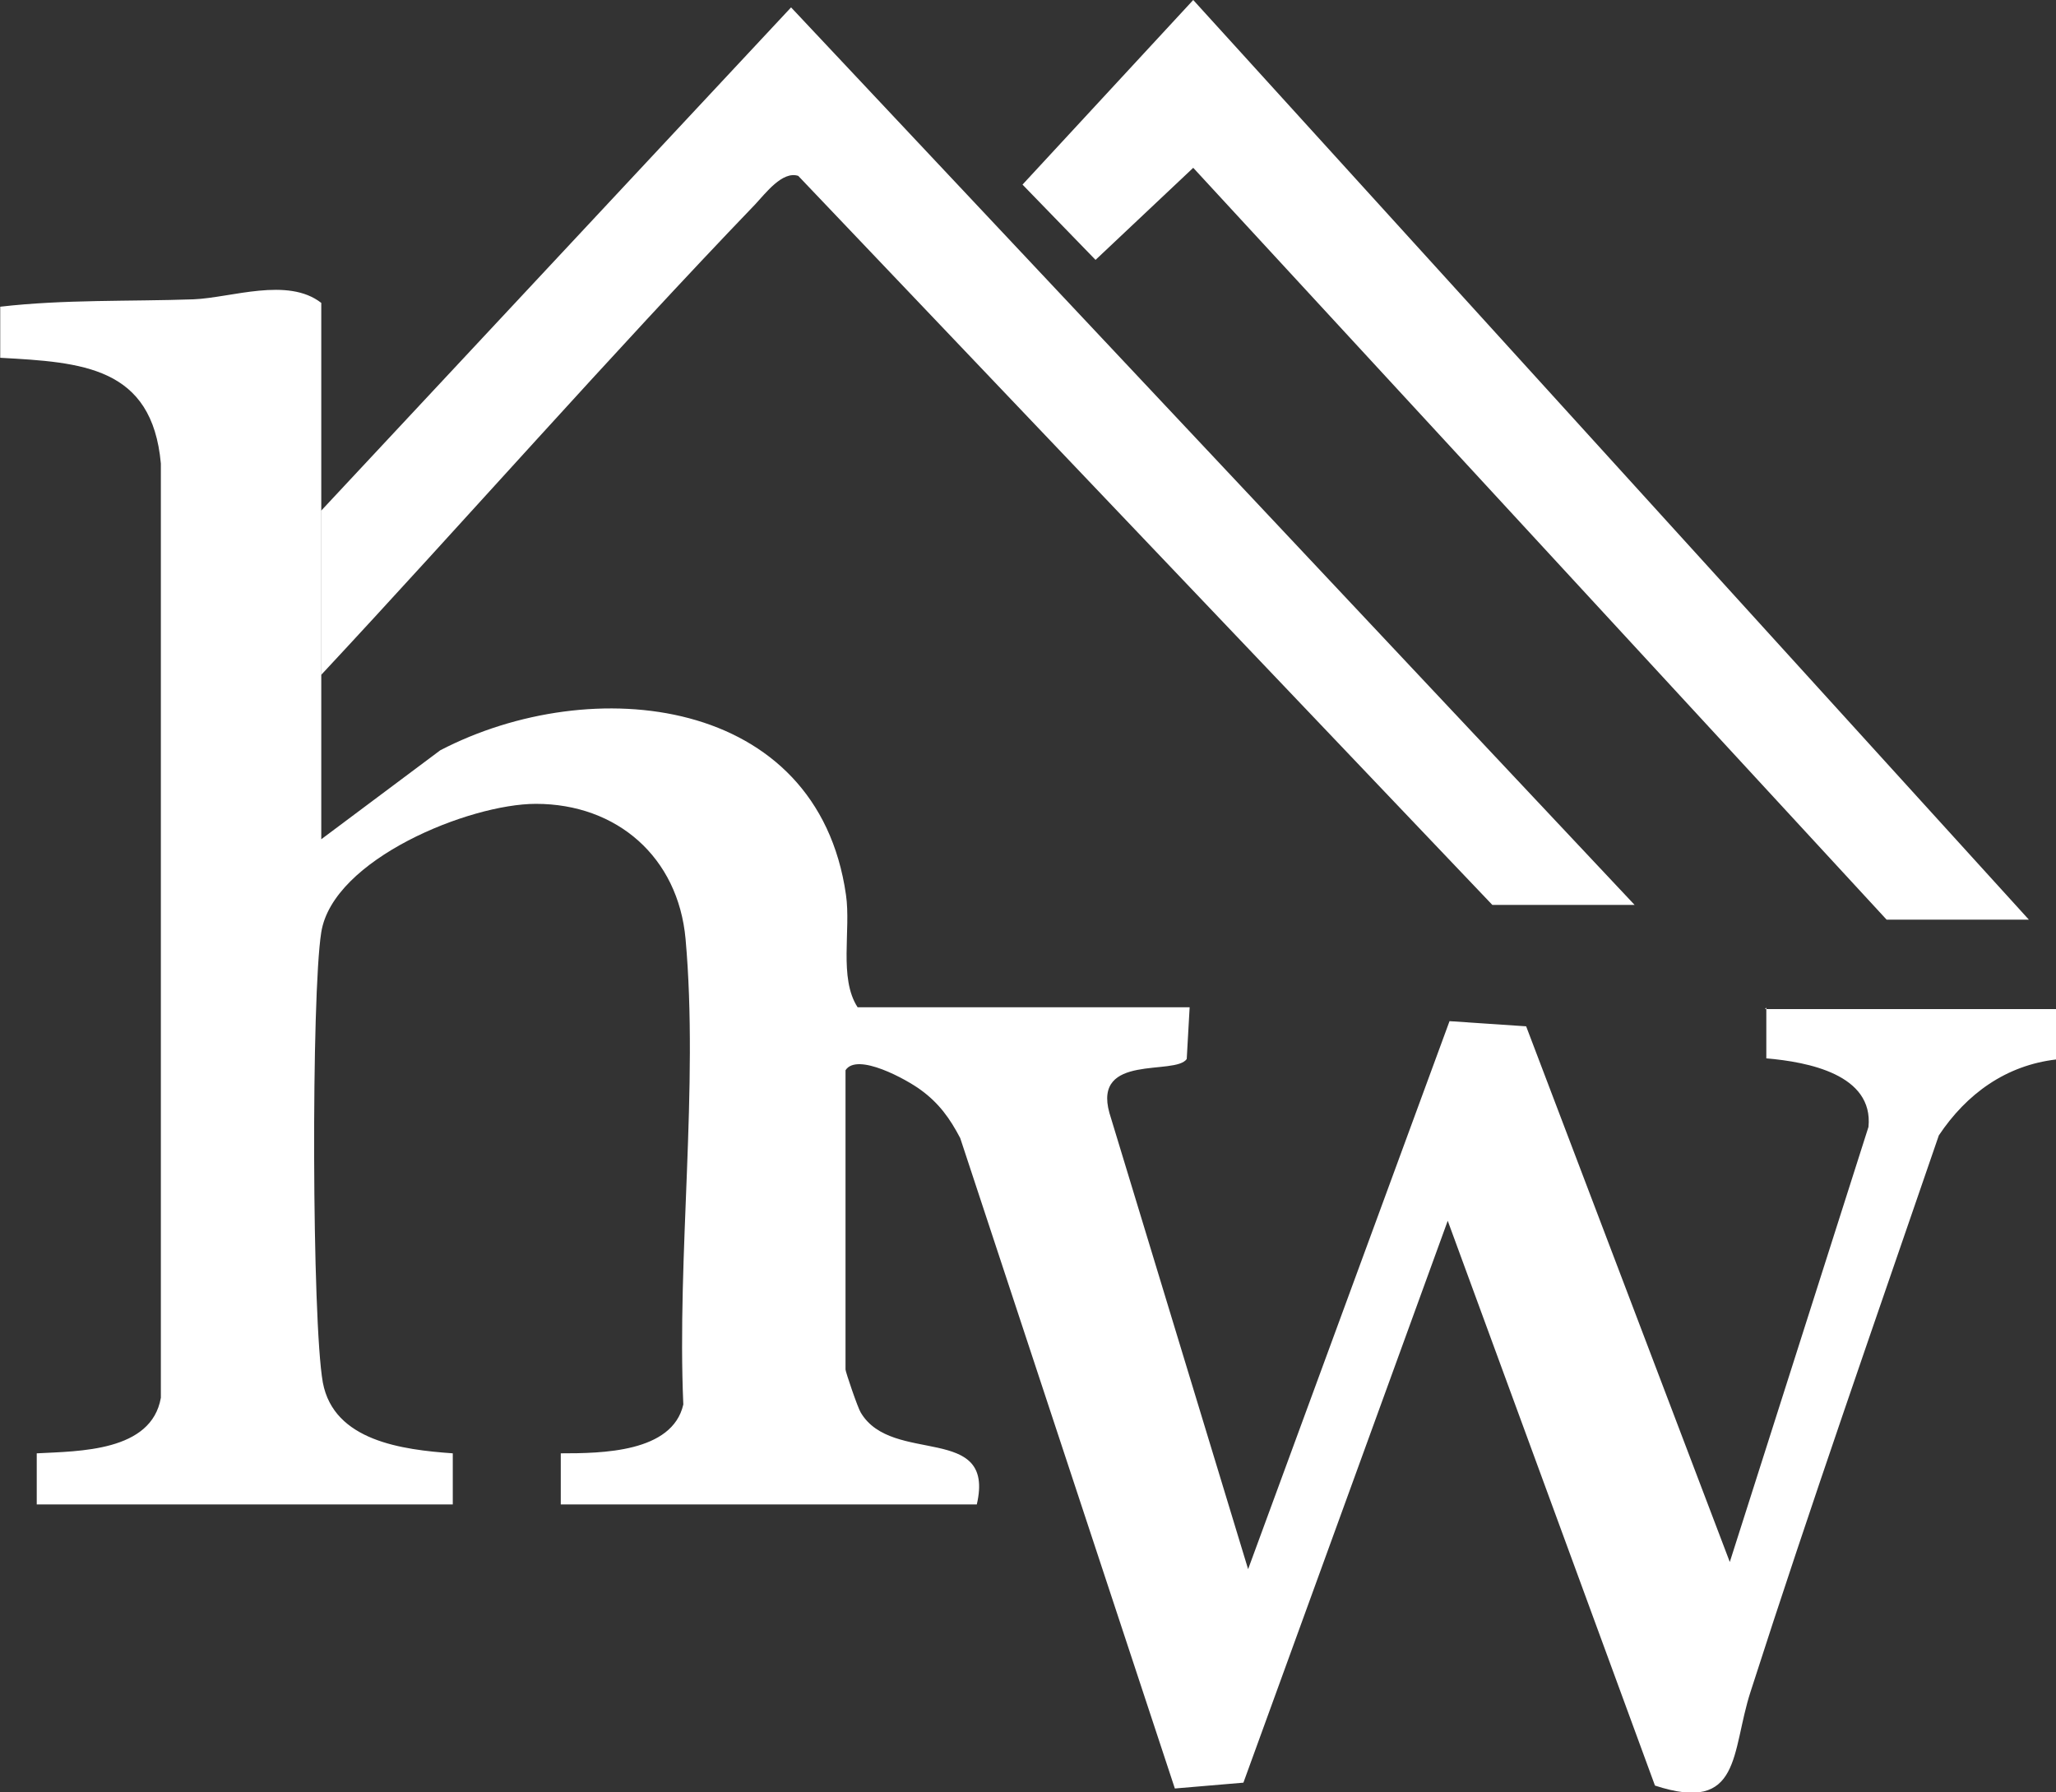
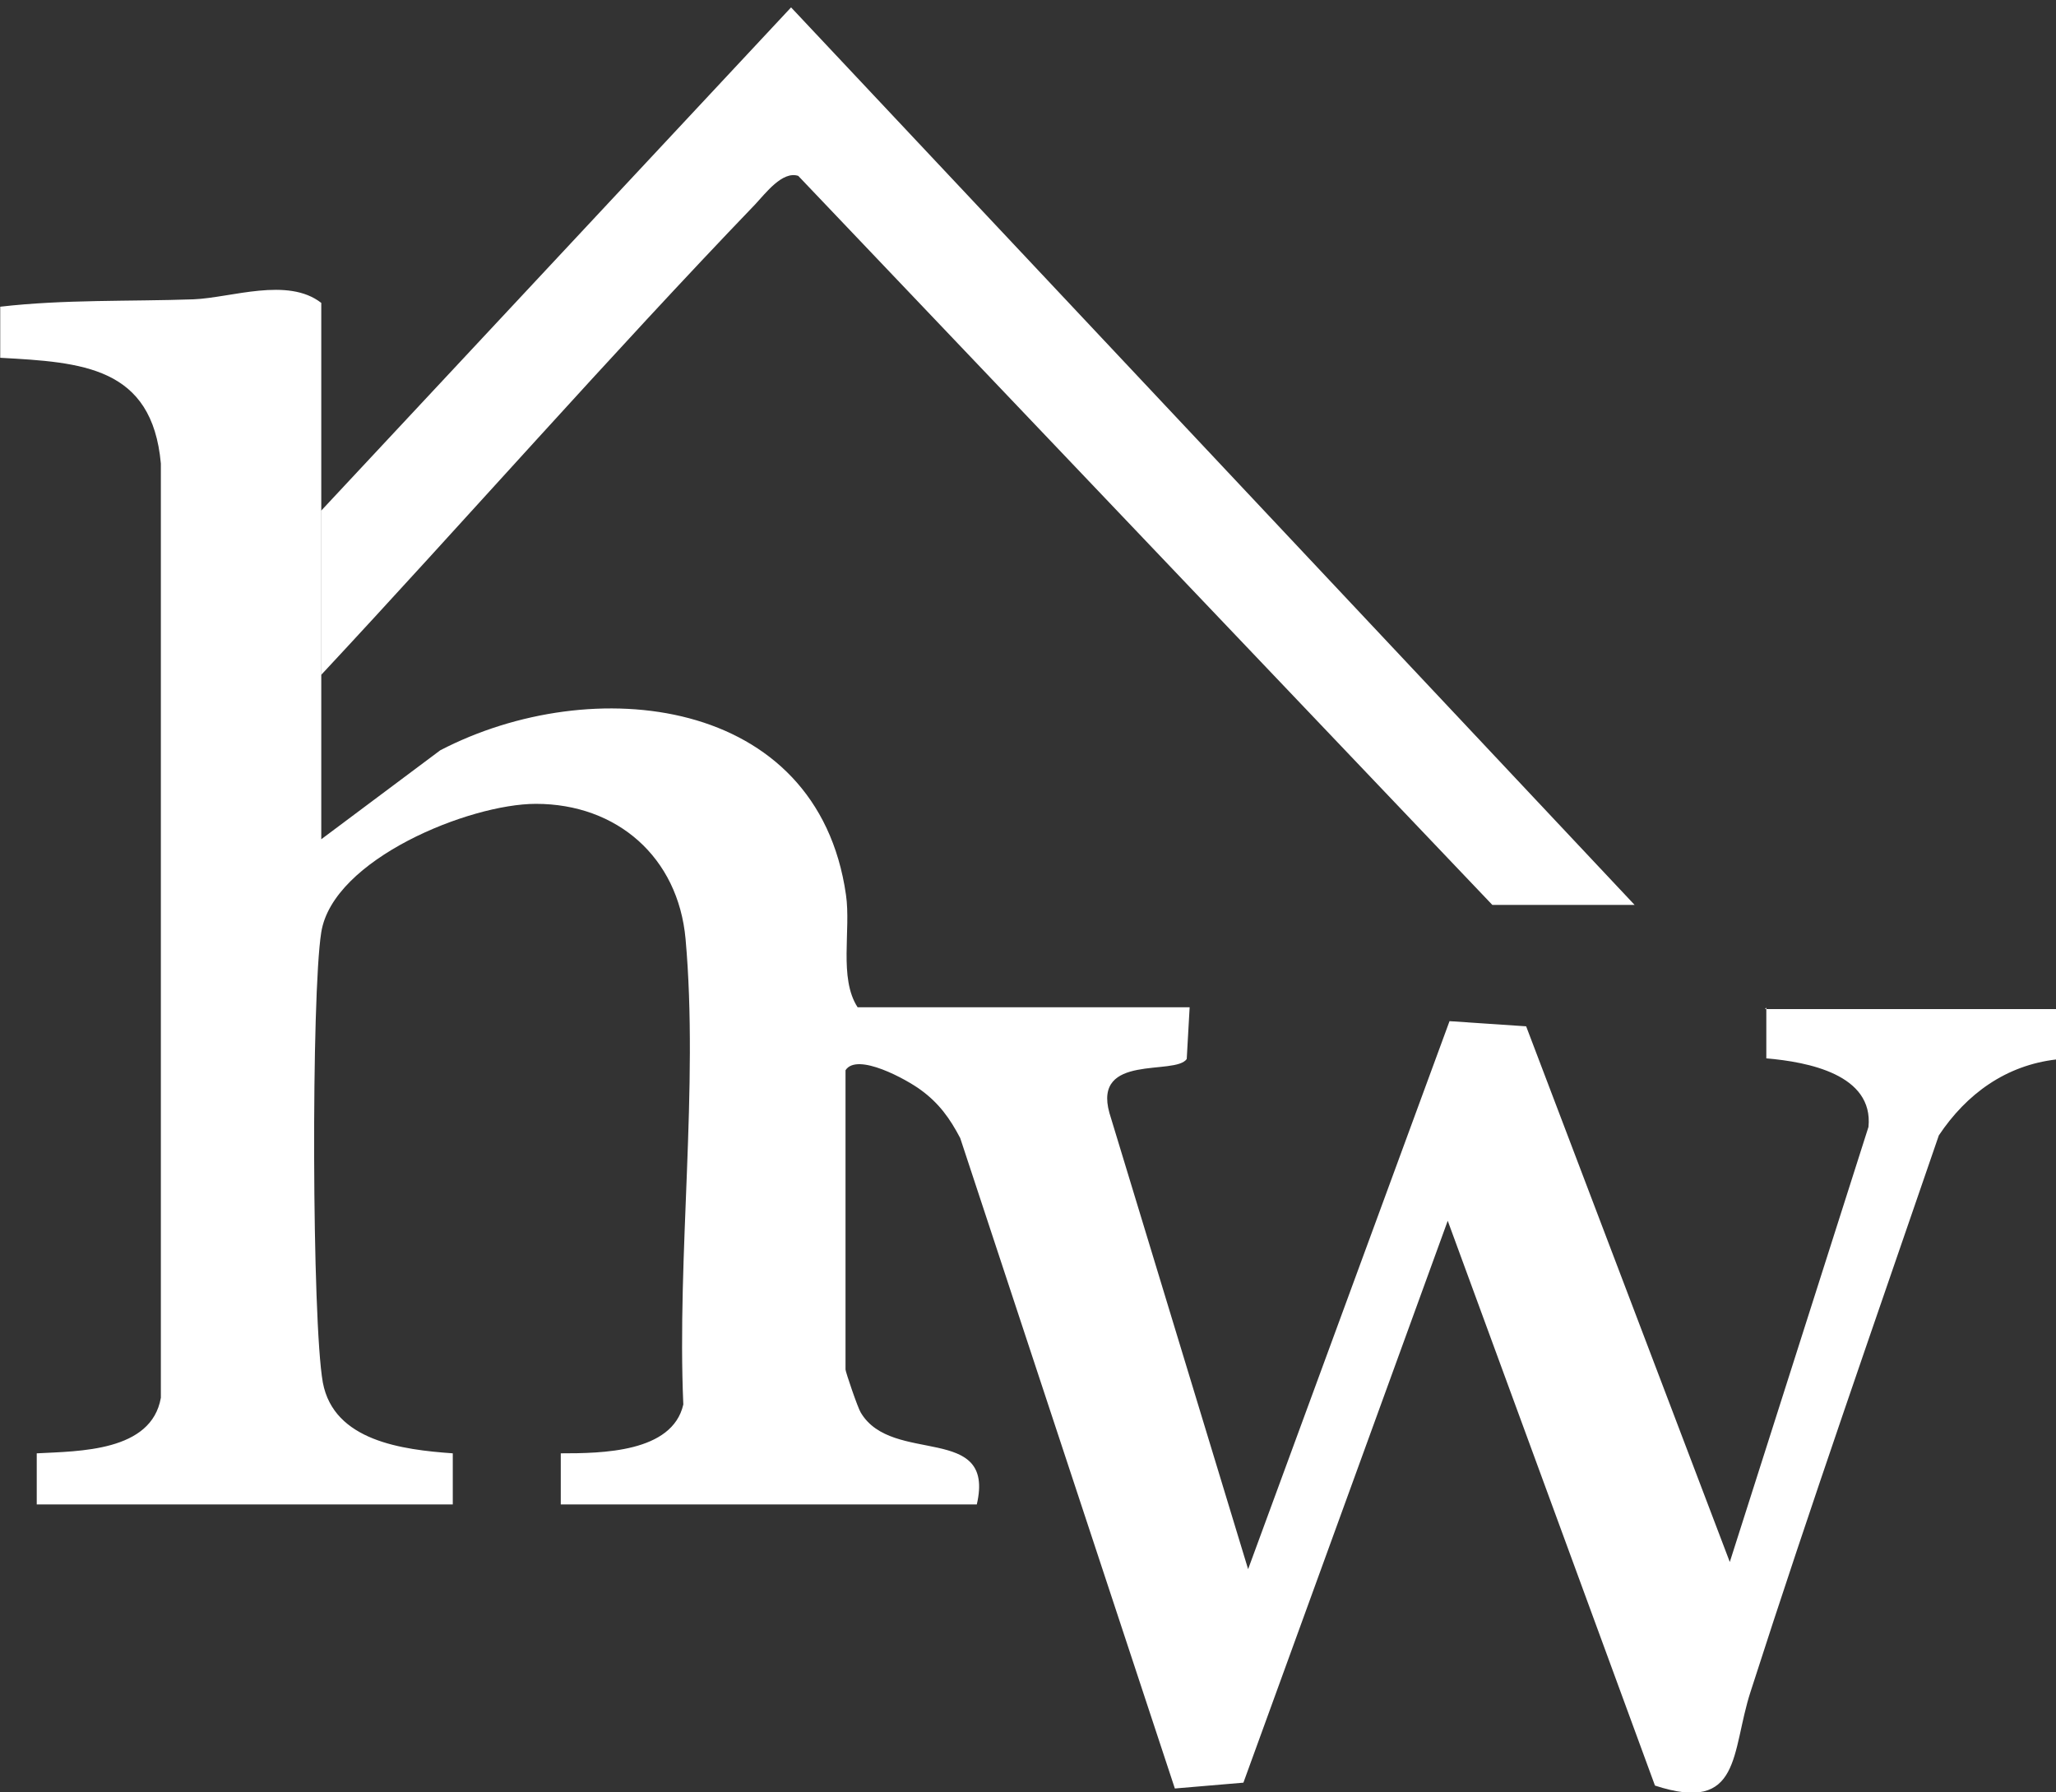
<svg xmlns="http://www.w3.org/2000/svg" id="uuid-1cf8e81c-198f-47ae-8196-db006754be2b" width="91.77" height="80" viewBox="0 0 91.77 80">
  <rect x="0" y="0" width="91.77" height="80" fill="#333333" stroke="none" />
  <path d="M14.33,30.13c6.35-6.81,12.93-14.3,19.38-21.01.46-.49,1.21-1.5,1.92-1.27l30.98,32.54h6.35L35.31.33,14.33,22.8v7.33Z" style="fill:#fff;" />
  <path d="M78.84,44.96v2.28c1.86.16,4.79.72,4.56,3.06l-6.19,19.42-9.09-23.91-3.42-.23-8.99,24.46-6.19-20.36c-.75-2.67,2.93-1.66,3.45-2.41l.13-2.31h-14.82c-.85-1.3-.29-3.45-.52-5.02-1.27-8.89-11.34-9.97-18.11-6.45l-5.31,3.97v-7.33h0v-7.33h0v-9.28c-1.5-1.17-4.01-.23-5.7-.16-2.87.1-5.77,0-8.63.33v2.28c3.65.2,6.78.39,7.17,4.72v41.7c-.42,2.41-3.65,2.38-5.54,2.48v2.28h18.57v-2.28c-2.25-.16-5.31-.55-5.8-3.16-.49-2.74-.52-17.3-.07-20.1.52-3.26,6.61-5.73,9.58-5.73,3.62,0,6.35,2.38,6.68,6.03.59,6.58-.39,14.11-.1,20.78-.49,2.15-3.65,2.18-5.47,2.18v2.28h18.57c.85-3.65-3.78-1.73-5.18-4.1-.13-.2-.68-1.82-.68-1.92v-13.36c.52-.81,2.74.42,3.36.88.81.59,1.3,1.27,1.76,2.15l9.58,29.03,3.06-.26,9.12-25.08,9.25,25.21c3.88,1.27,3.39-1.5,4.27-4.2,2.67-8.31,5.57-16.58,8.4-24.82,1.24-1.86,3-3.13,5.24-3.39v-2.25s-13,0-13,0l.07-.07Z" style="fill:#fff;" />
-   <polygon points="90.56 41.05 84.21 41.05 53.26 7.49 48.9 11.6 45.64 8.24 53.26 0 90.56 41.05" style="fill:#fff;" />
</svg>